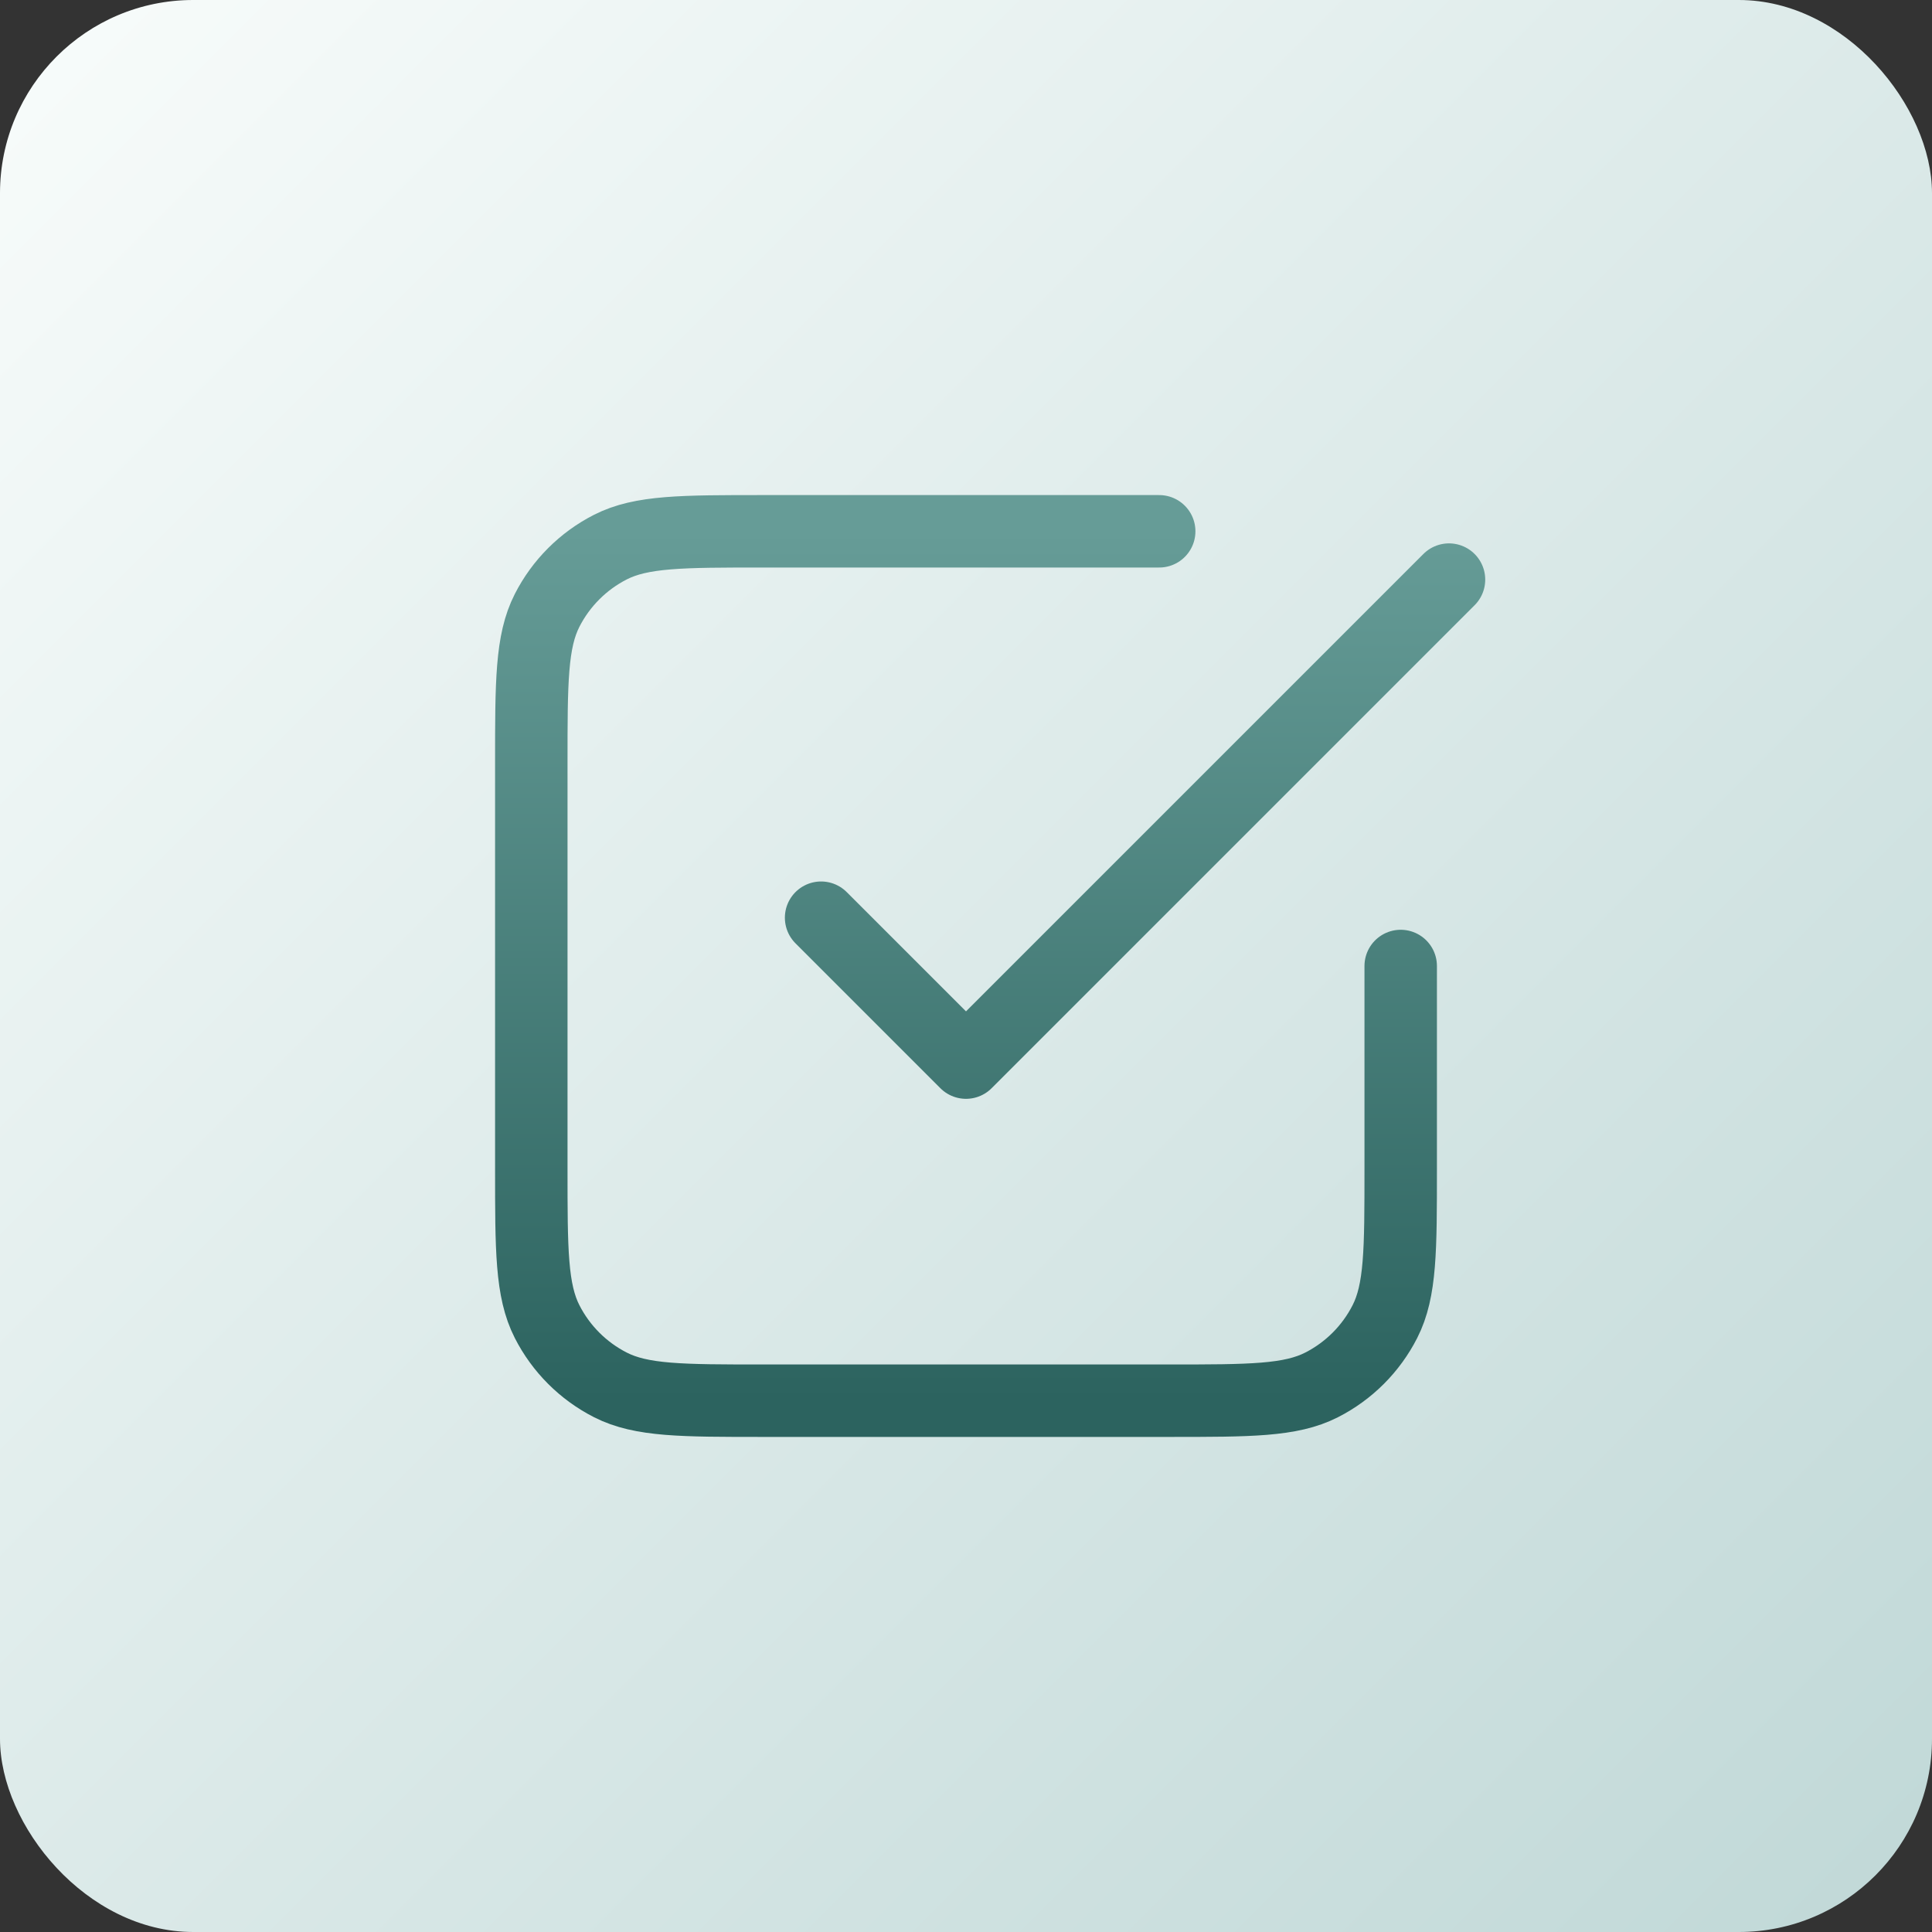
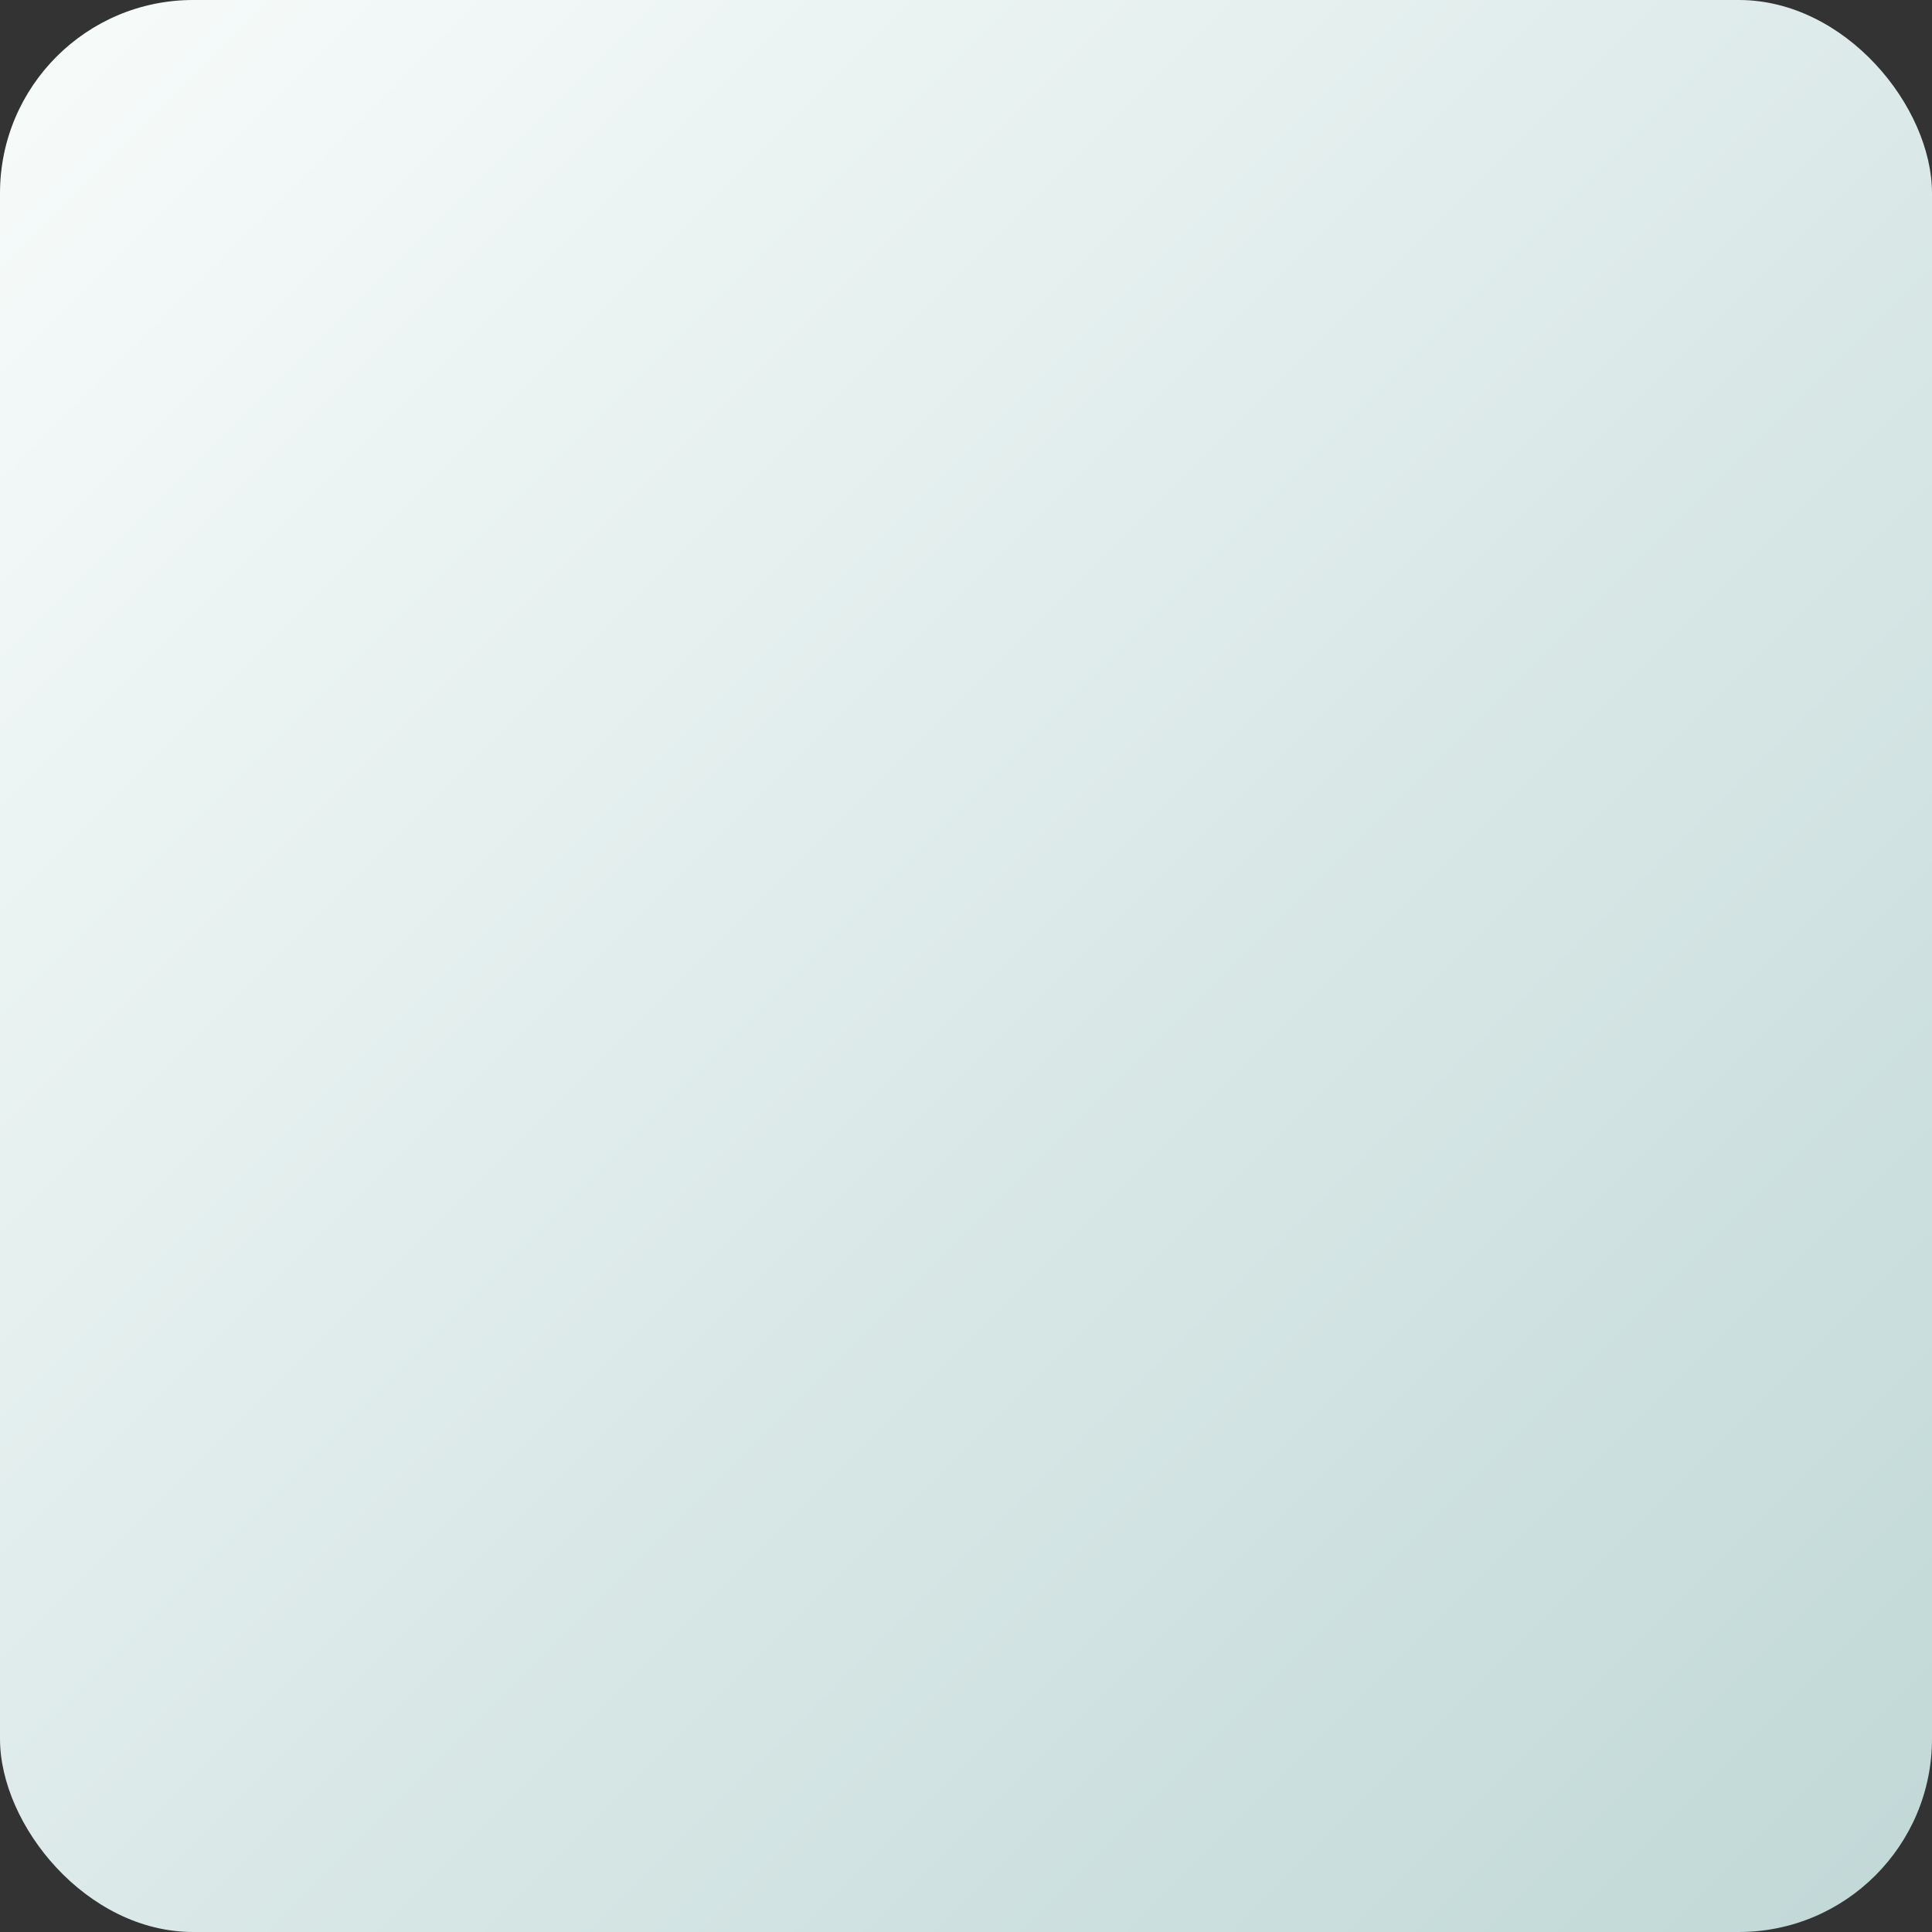
<svg xmlns="http://www.w3.org/2000/svg" width="80" height="80" viewBox="0 0 80 80" fill="none">
  <rect x="0" y="0" width="80" height="80" fill="#333333" stroke="none" />
  <rect width="80" height="80" rx="8" fill="url(#paint0_linear_1_2249)" />
-   <path d="M34 38L40 44L60 24M48 22H31.6C28.24 22 26.559 22 25.276 22.654C24.147 23.229 23.229 24.147 22.654 25.276C22 26.559 22 28.24 22 31.6V48.4C22 51.76 22 53.441 22.654 54.724C23.229 55.853 24.147 56.771 25.276 57.346C26.559 58 28.24 58 31.6 58H48.4C51.76 58 53.441 58 54.724 57.346C55.853 56.771 56.771 55.853 57.346 54.724C58 53.441 58 51.76 58 48.4V40" stroke="url(#paint1_linear_1_2249)" stroke-width="3" stroke-linecap="round" stroke-linejoin="round" />
  <defs>
    <linearGradient id="paint0_linear_1_2249" x1="0" y1="0" x2="80" y2="80" gradientUnits="userSpaceOnUse">
      <stop stop-color="#F8FCFB" />
      <stop offset="1" stop-color="#C0D8D7" />
    </linearGradient>
    <linearGradient id="paint1_linear_1_2249" x1="41" y1="22" x2="41" y2="58" gradientUnits="userSpaceOnUse">
      <stop stop-color="#669C97" />
      <stop offset="1" stop-color="#2C635F" />
    </linearGradient>
  </defs>
</svg>